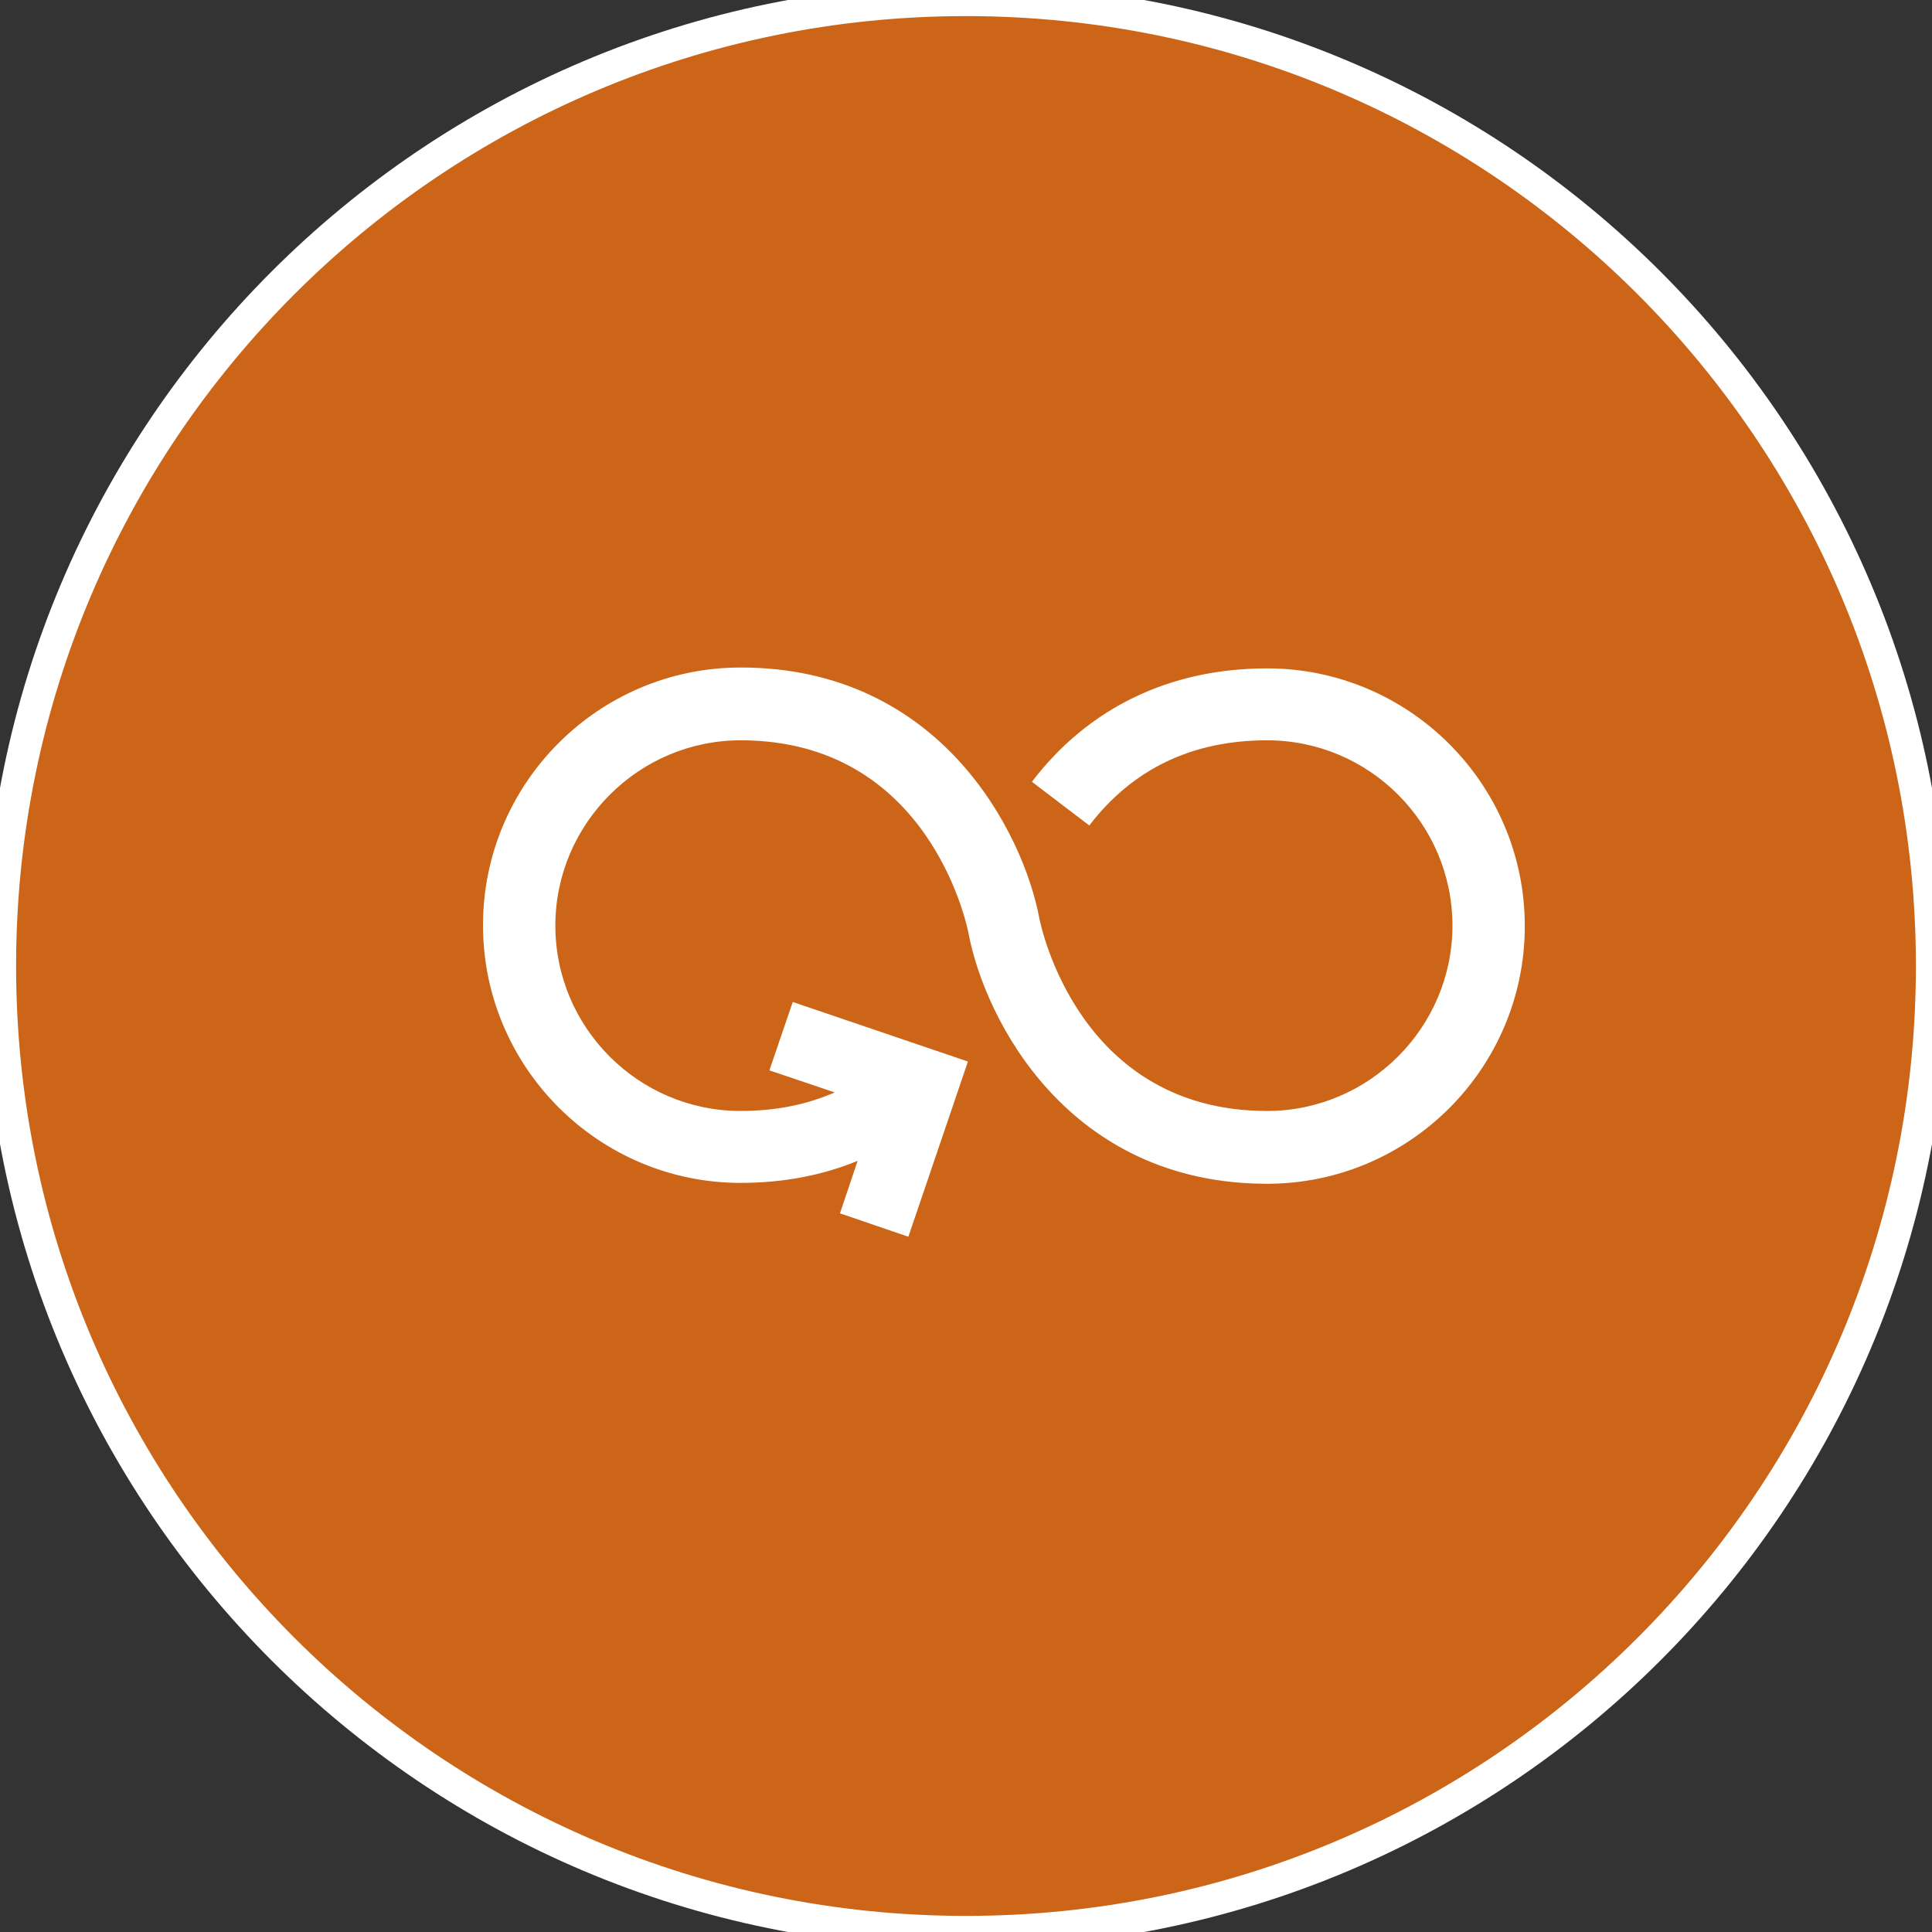
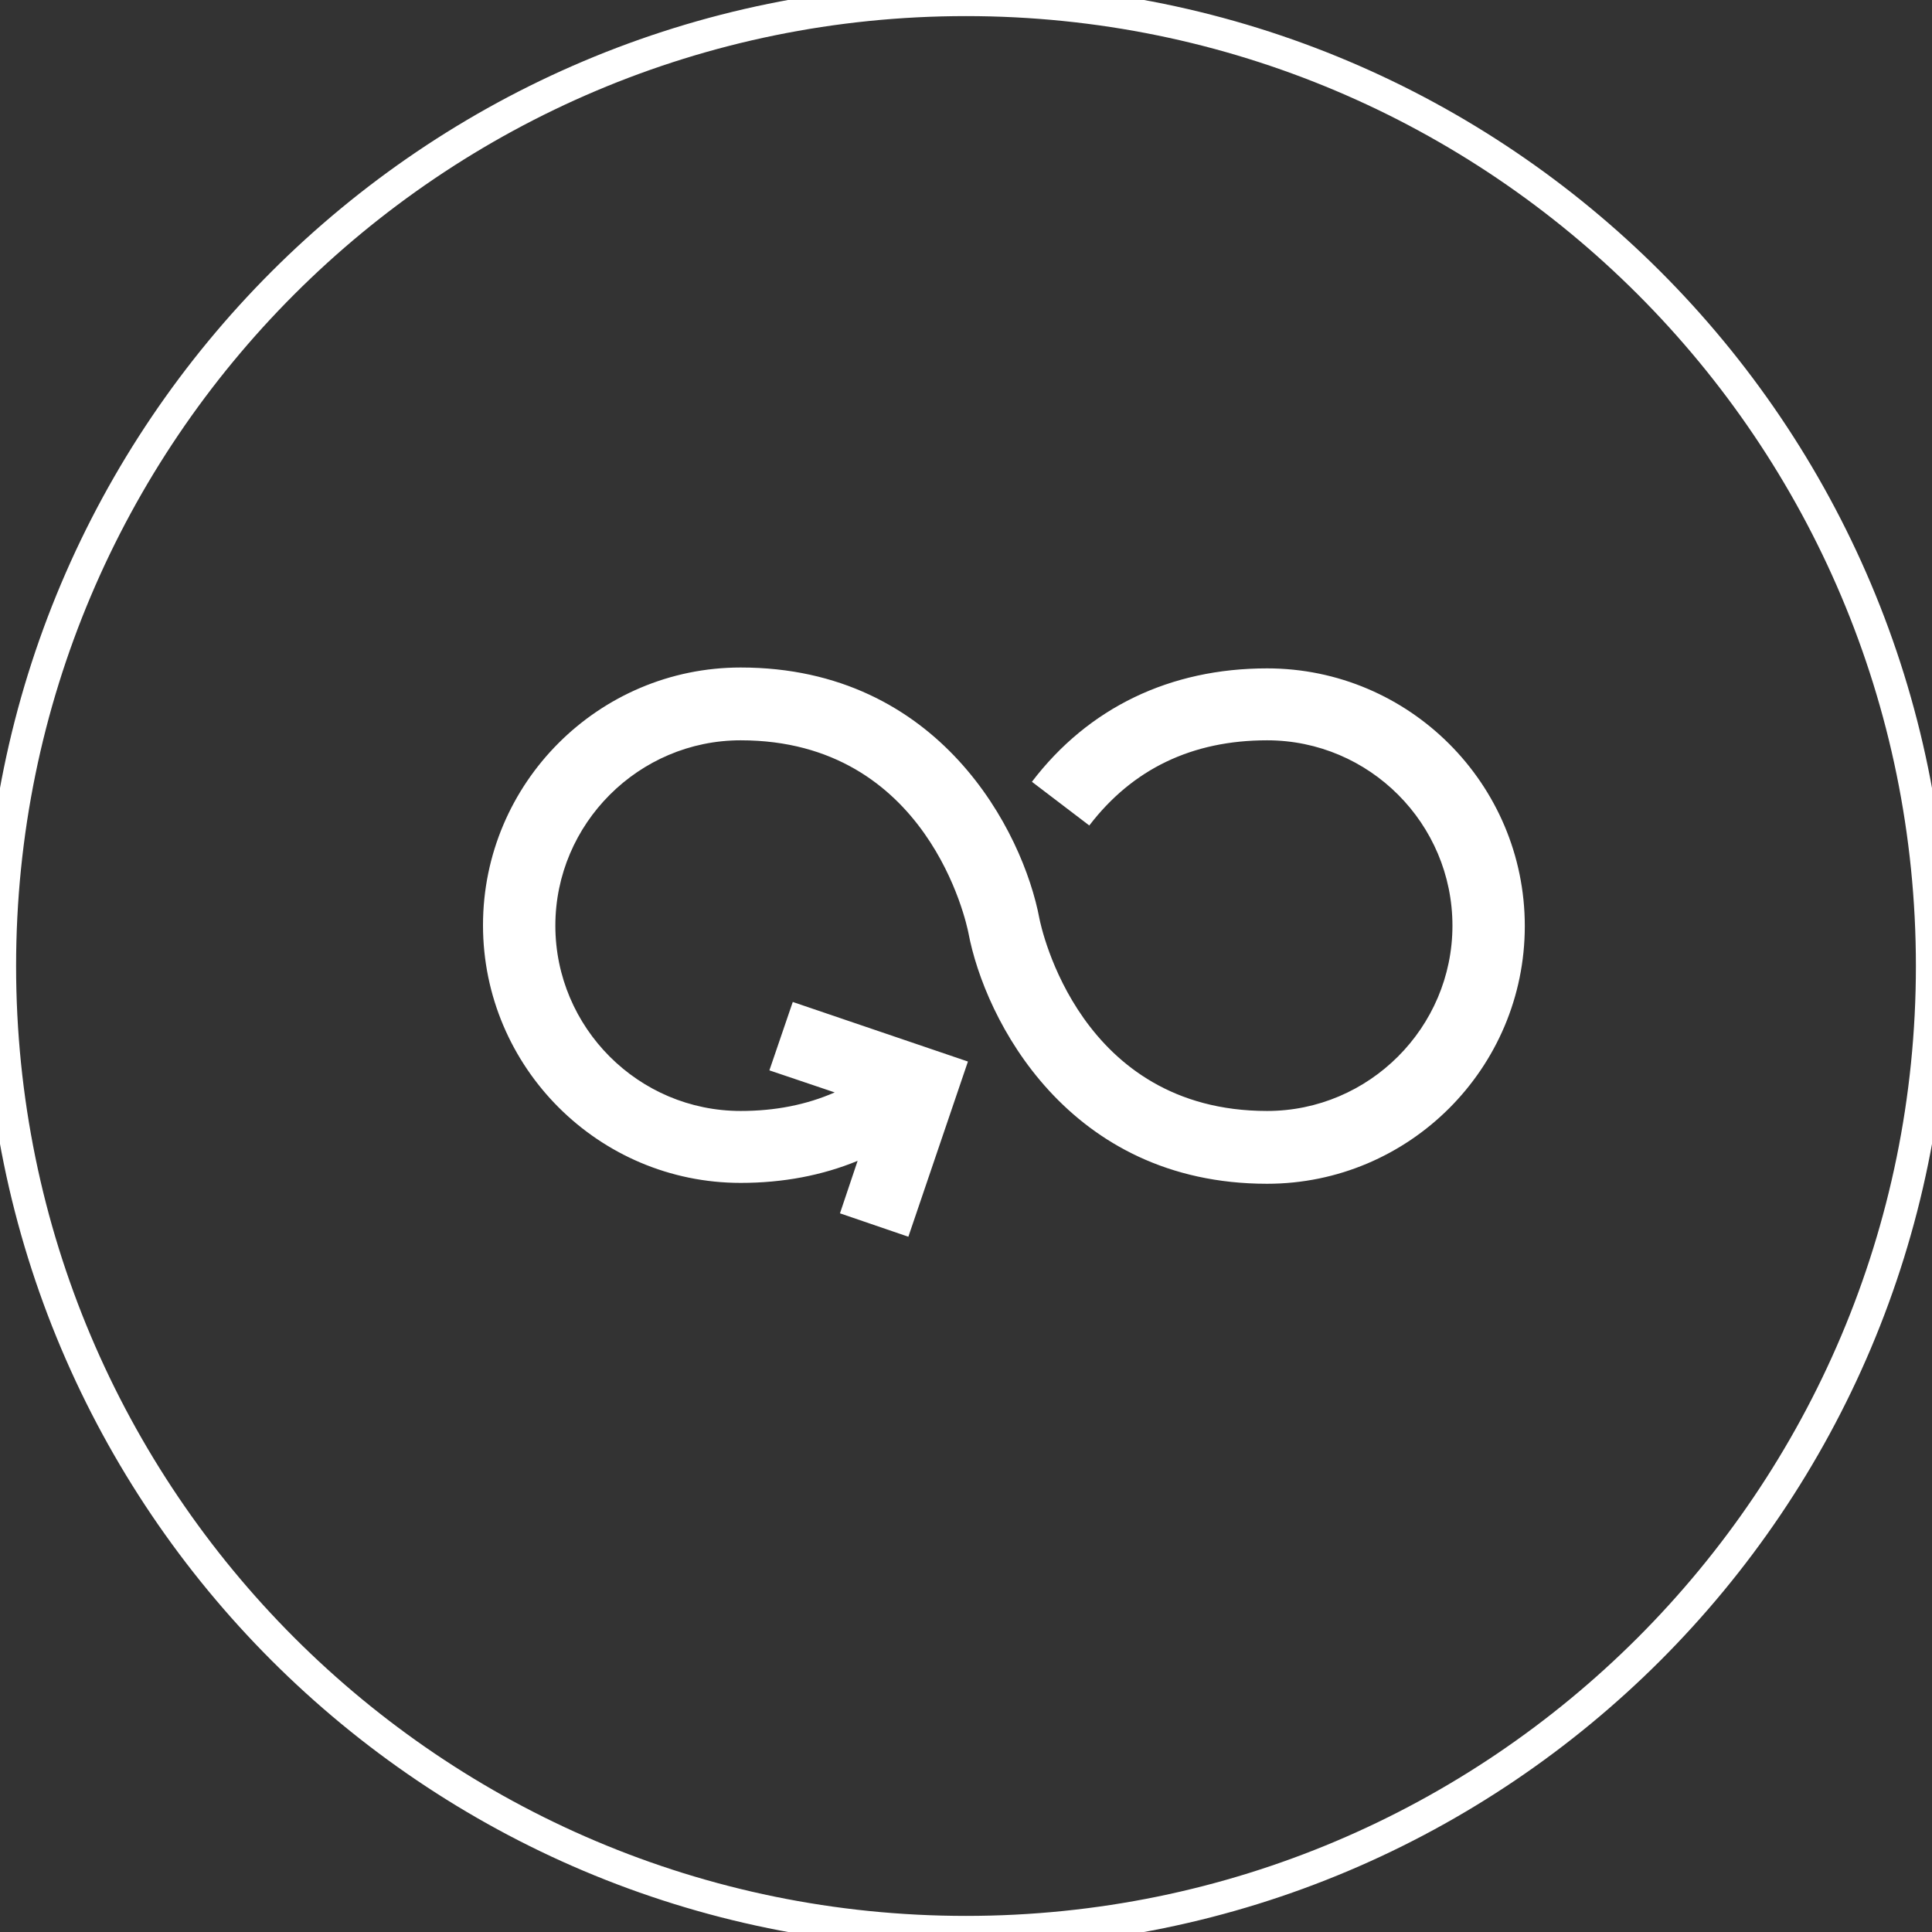
<svg xmlns="http://www.w3.org/2000/svg" width="60" height="60" viewBox="0 0 60 60" fill="none">
  <rect x="0" y="0" width="60" height="60" fill="#333333" stroke="none" />
-   <path d="M60 30C60 13.432 46.569 0 30 0C13.431 0 -2.03558e-06 13.432 -1.31134e-06 30C-5.87108e-07 46.569 13.431 60 30 60C46.569 60 60 46.569 60 30Z" fill="#CC6517" />
  <path d="M60 30C60 13.432 46.569 0 30 0C13.431 0 -2.03558e-06 13.432 -1.31134e-06 30C-5.87108e-07 46.569 13.431 60 30 60C46.569 60 60 46.569 60 30Z" stroke="white" />
  <path d="M39.351 20.757C36.337 20.757 33.801 21.977 32.047 24.279L33.829 25.636C35.172 23.882 37.022 22.991 39.351 22.991C42.531 22.991 45.107 25.581 45.107 28.747C45.107 31.912 42.517 34.502 39.351 34.502C33.527 34.502 32.335 28.801 32.28 28.527C31.773 25.828 29.183 20.73 23.003 20.73C18.59 20.73 15 24.32 15 28.733C15 33.145 18.59 36.736 23.003 36.736C24.319 36.736 25.538 36.503 26.634 36.051L26.086 37.681L28.21 38.408L30.06 32.967L24.62 31.117L23.894 33.241L25.922 33.926C25.045 34.31 24.072 34.502 23.003 34.502C19.824 34.502 17.247 31.912 17.247 28.747C17.247 25.581 19.837 22.991 23.003 22.991C28.827 22.991 30.019 28.692 30.074 28.966C30.581 31.665 33.171 36.763 39.351 36.763C43.764 36.763 47.354 33.173 47.354 28.76C47.354 24.348 43.764 20.757 39.351 20.757Z" fill="white" />
</svg>